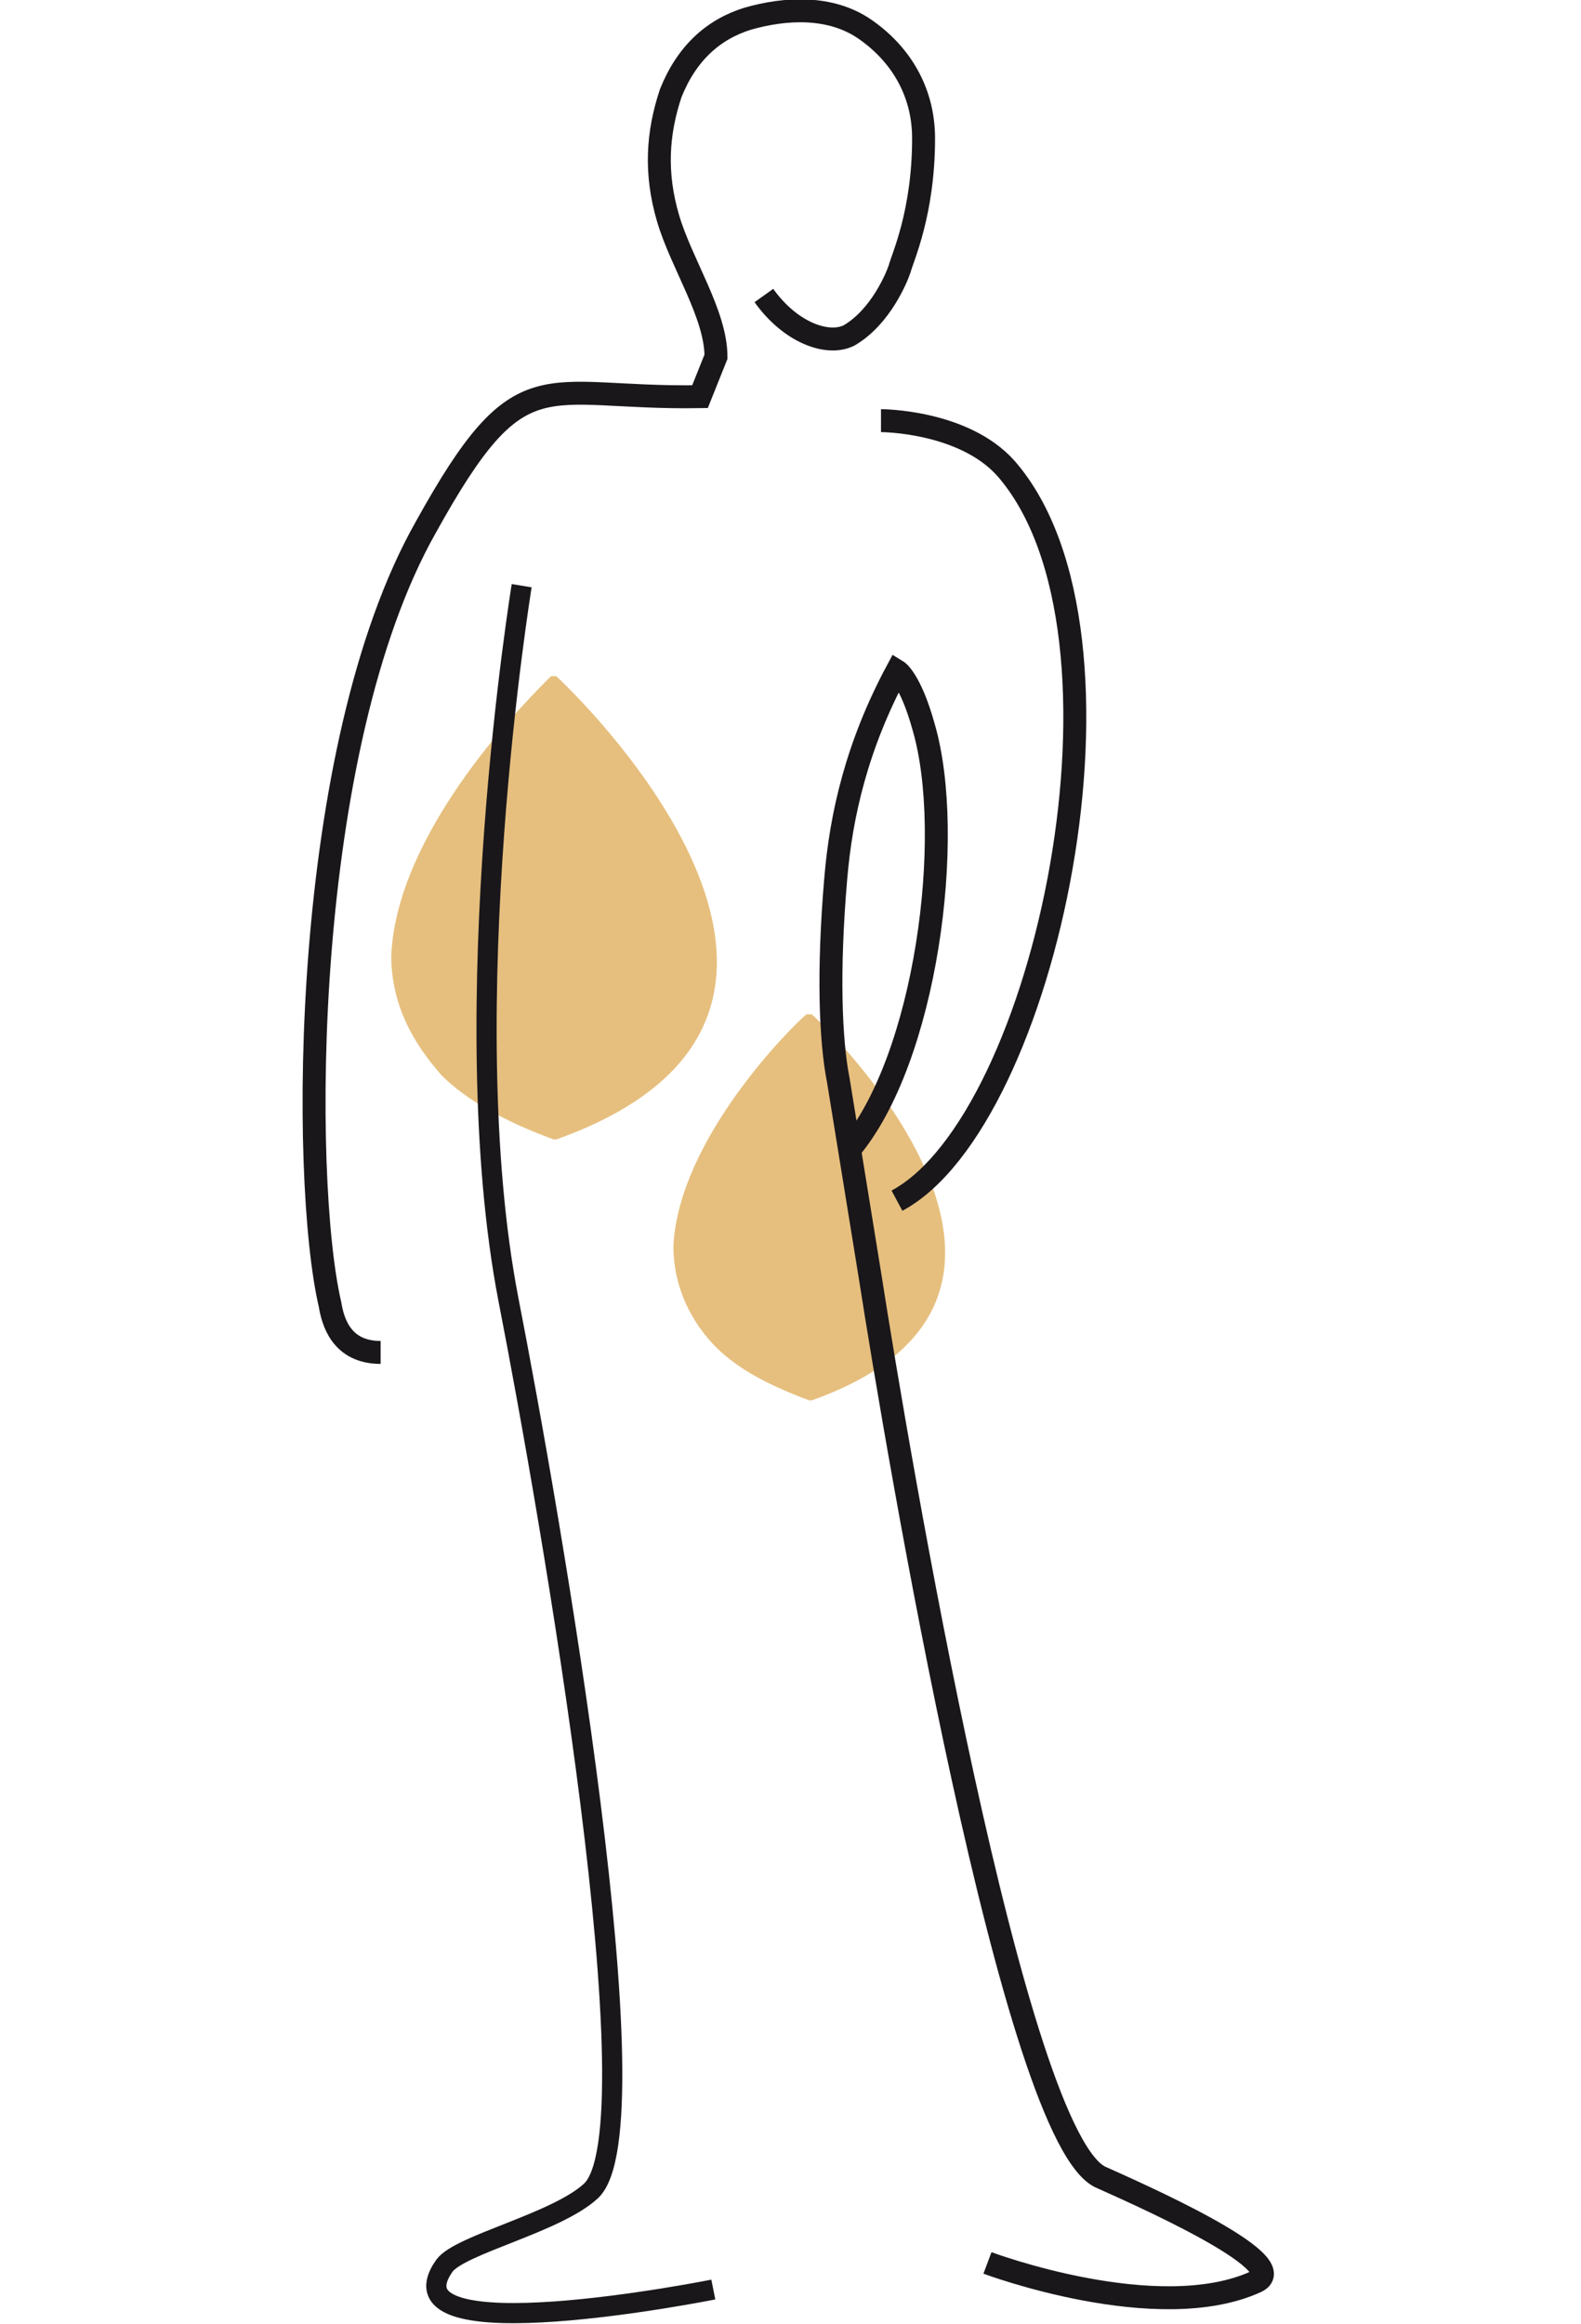
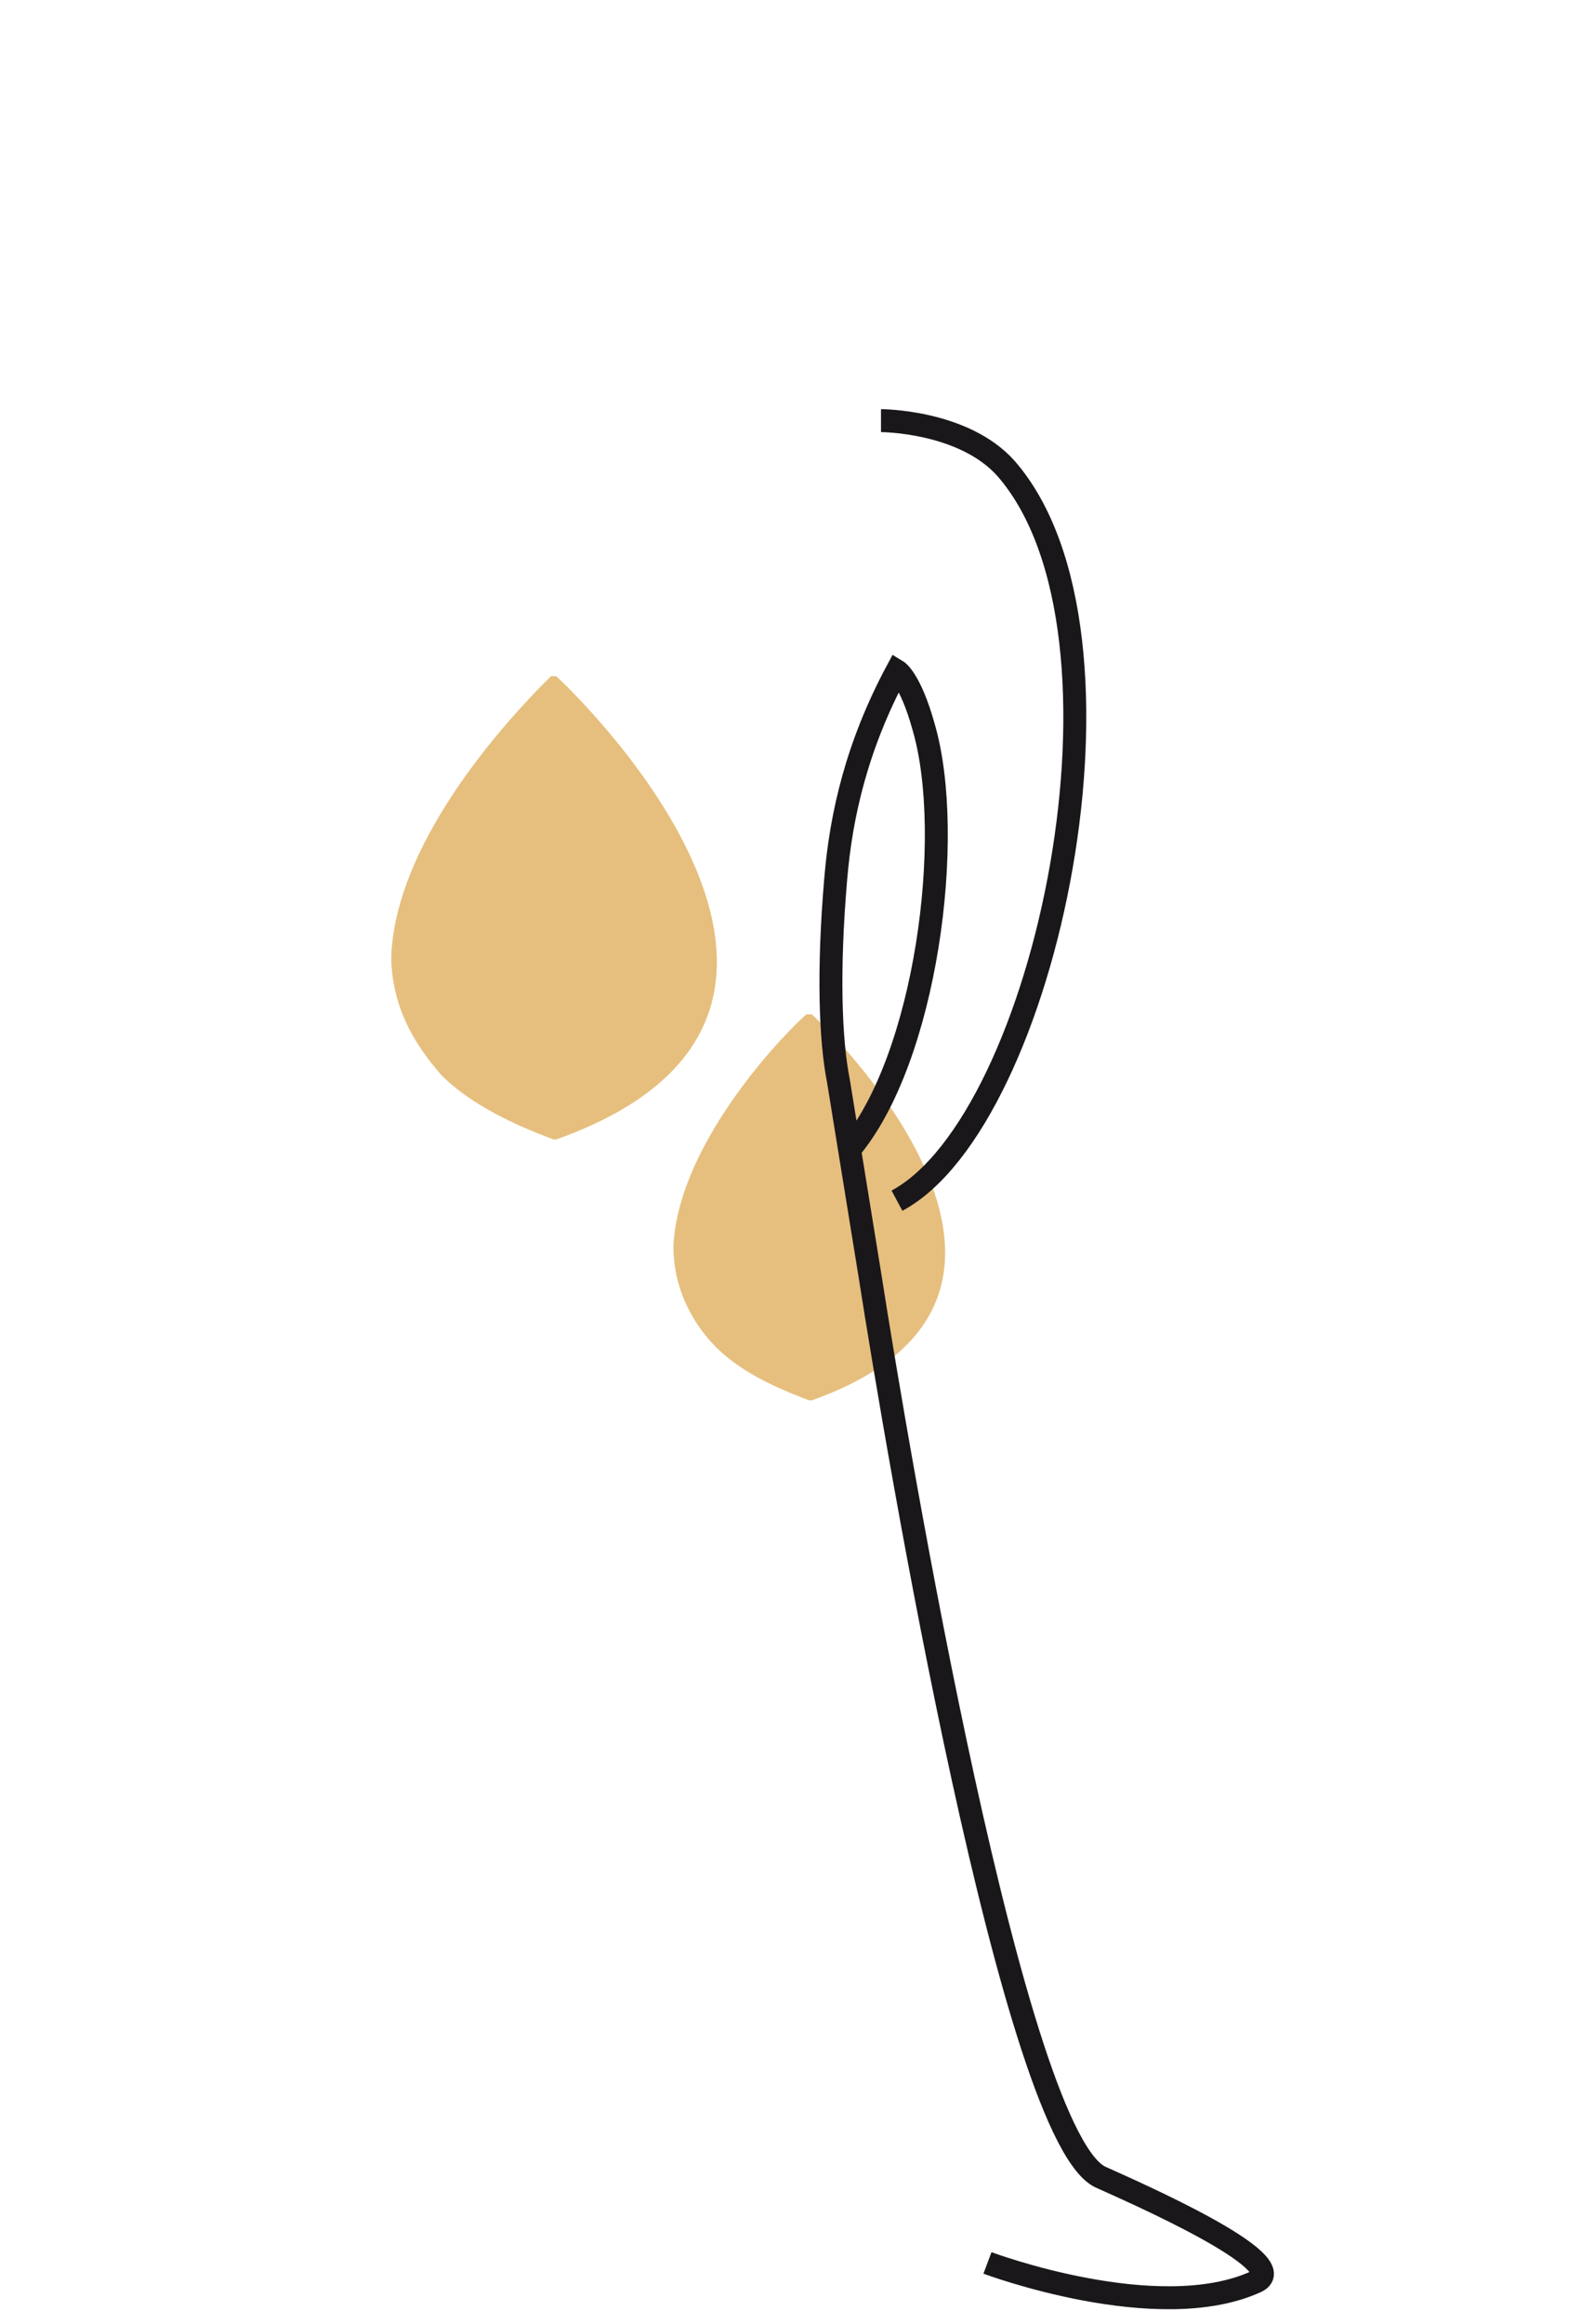
<svg xmlns="http://www.w3.org/2000/svg" id="Layer_1" x="0px" y="0px" viewBox="0 0 59.4 87.3" style="enable-background:new 0 0 59.4 87.3;" xml:space="preserve">
  <style type="text/css">	.st0{opacity:0.6;fill:#D69428;}	.st1{fill:none;stroke:#1A171B;stroke-width:0.758;stroke-miterlimit:10;}	.st2{fill:none;stroke:#1A171B;stroke-width:0.862;stroke-miterlimit:10;}</style>
  <g>
    <path class="st0" d="M26.9,50.6c0.8,0.8,1.9,1.4,3.5,2v0c0,0,0,0,0.1,0l0,0c0,0,0,0,0,0c0,0,0,0,0,0v0c10.7-3.8,1.1-13.5,0-14.5  c-0.1,0-0.1,0-0.2,0c-0.6,0.5-4.8,4.7-5,8.7C25.3,48.7,26.3,50,26.9,50.6" />
    <path class="st0" d="M16.6,40.4c0.9,0.9,2.3,1.7,4.2,2.4v0c0,0,0,0,0.1,0l0,0c0,0,0,0,0,0c0,0,0,0,0,0v0c12.9-4.6,1.3-16.2,0-17.4  c-0.1,0-0.1,0-0.2,0c-0.7,0.7-5.8,5.7-6,10.5C14.7,38.1,15.9,39.6,16.6,40.4" />
-     <path class="st1" d="M26.8,86c0,0-12.5,2.5-10.1-0.9c0.6-0.8,4.2-1.6,5.5-2.8c2.5-2.3-1.5-25.3-3.1-33.5C17,37.9,19.6,22,19.6,22" />
    <path class="st2" d="M33.7,45.1c5.6-3,9.5-21.3,4.1-27.5c-1.6-1.8-4.7-1.8-4.7-1.8" />
    <path class="st2" d="M37.1,85c0,0,6.4,2.4,10.1,0.7c1.5-0.7-4.7-3.4-5.8-3.9c-3.3-1.3-7.7-27.4-8.7-33.8l-1.2-7.4  c-0.3-1.5-0.4-4.1-0.1-7.6c0.2-2.4,0.8-5,2.3-7.8c0,0,0.5,0.3,1,2.1c1.2,4.1,0.1,12.5-2.8,15.9" />
-     <path class="st2" d="M28.7,11.1c1,1.4,2.4,1.9,3.2,1.5c1.2-0.7,1.8-2.2,1.9-2.5c0.1-0.4,0.9-2.1,0.9-4.9c0-1.8-0.9-3.2-2.2-4.1  c-1.3-0.9-3-0.8-4.4-0.4c-1.3,0.4-2.3,1.3-2.9,2.8c-0.5,1.5-0.6,3-0.1,4.7c0.5,1.7,1.8,3.6,1.8,5.2l-0.6,1.5  c-6,0.1-6.7-1.6-10.3,4.9c-4.7,8.3-4.7,24.5-3.6,29.2c0.1,0.6,0.4,1.8,1.9,1.8" />
  </g>
</svg>